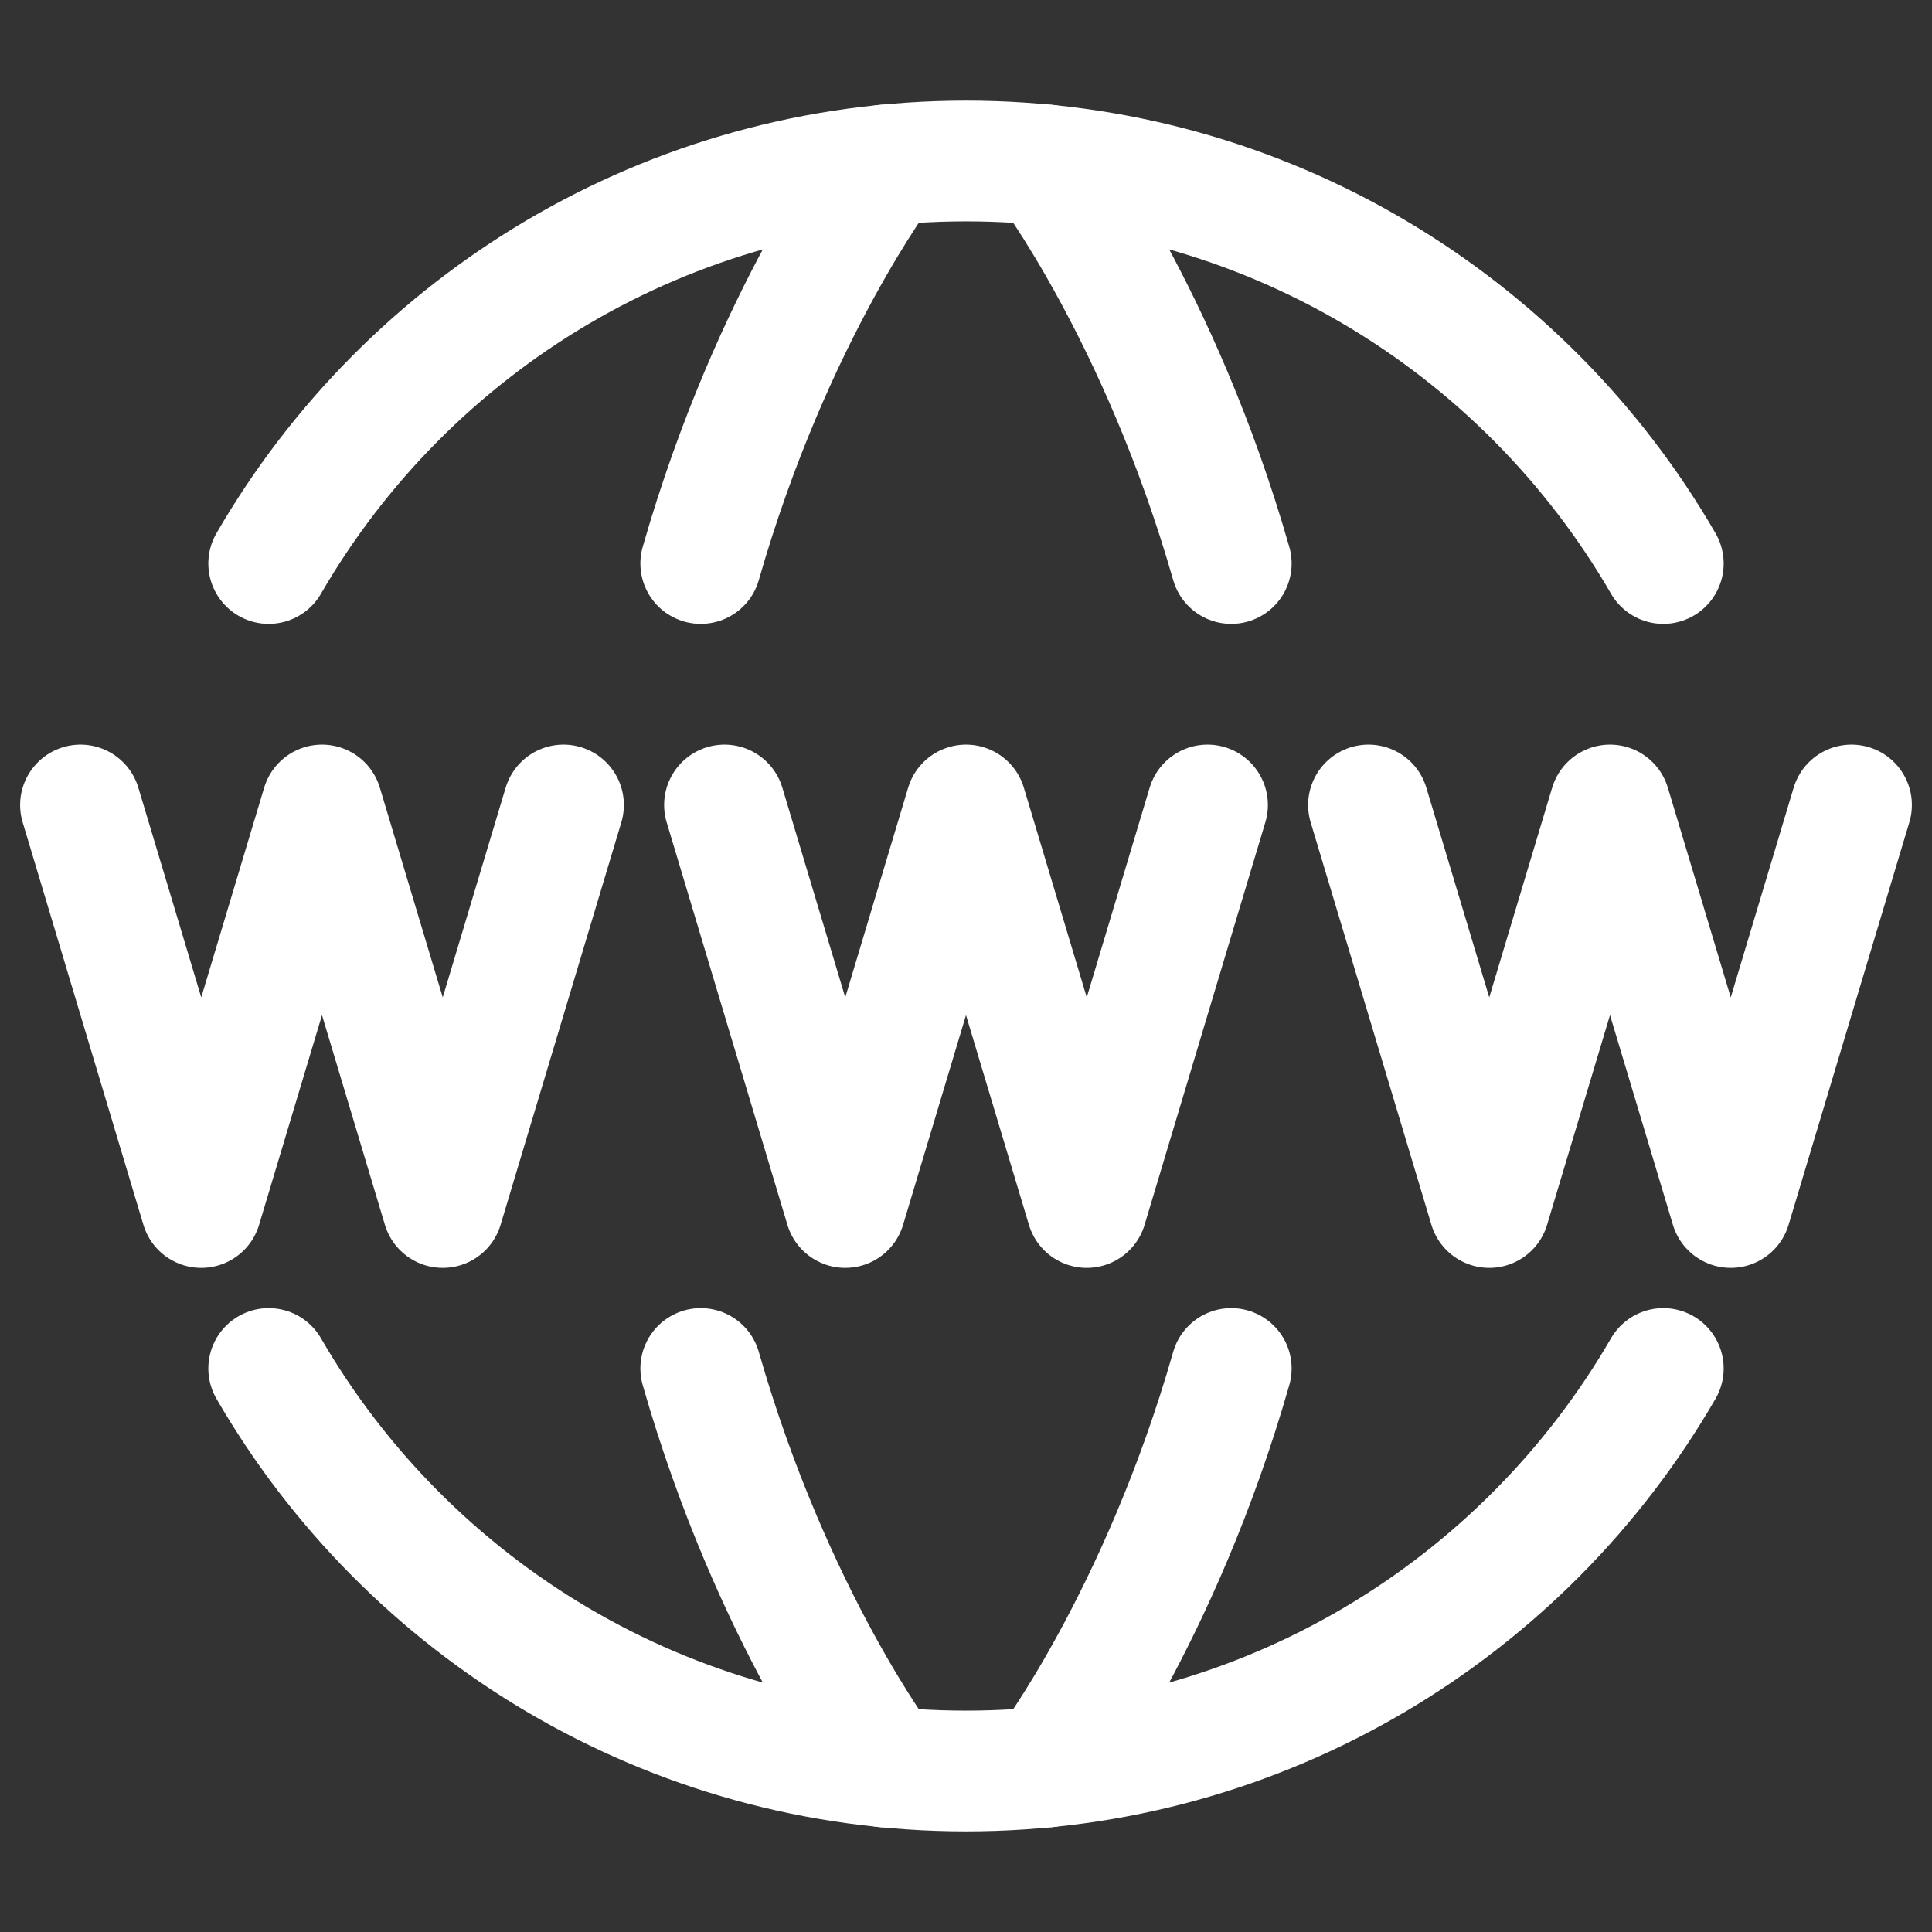
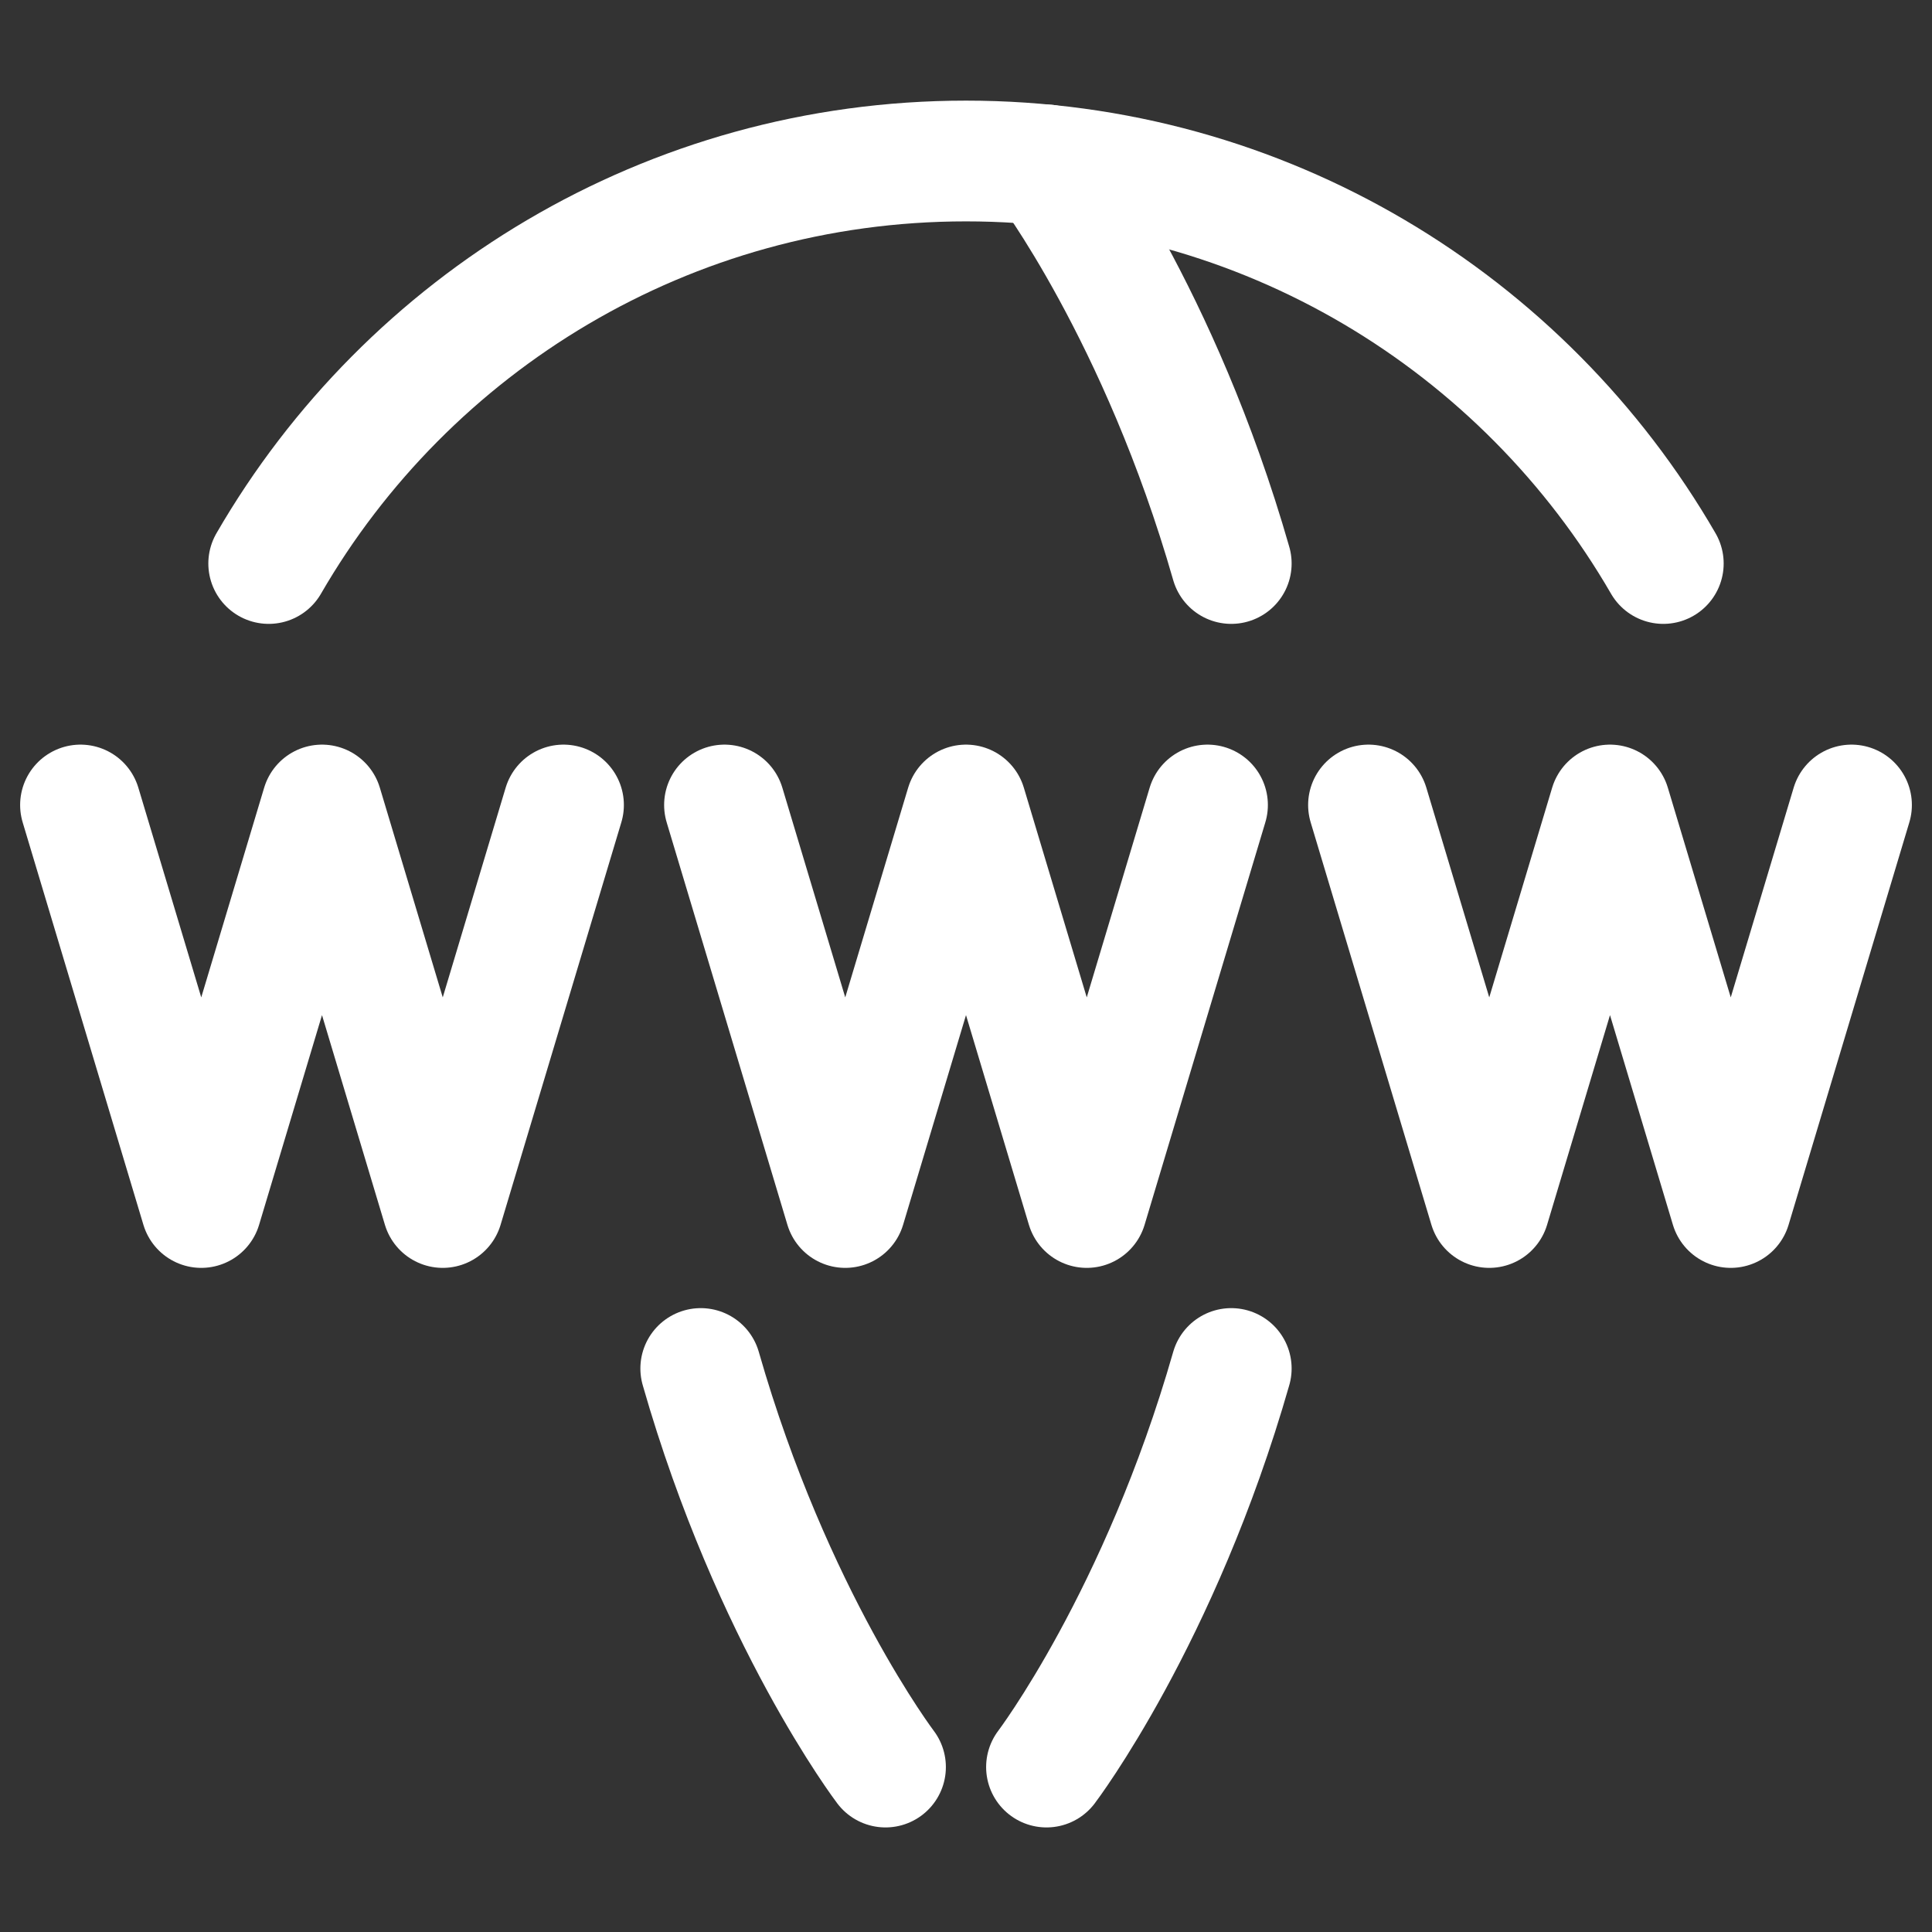
<svg xmlns="http://www.w3.org/2000/svg" width="24px" height="24px" stroke-width="1.5" viewBox="0 0 24 24" fill="none" color="#ffffff">
  <rect x="0" y="0" width="24" height="24" fill="#333333" stroke="none" />
-   <path d="M3.338 17C5.067 19.989 8.299 22 12 22C15.701 22 18.933 19.989 20.662 17" stroke="#ffffff" stroke-width="1.5" stroke-linecap="round" stroke-linejoin="round" />
  <path d="M3.338 7C5.067 4.011 8.299 2 12 2C15.701 2 18.933 4.011 20.662 7" stroke="#ffffff" stroke-width="1.5" stroke-linecap="round" stroke-linejoin="round" />
  <path d="M13 21.951C13 21.951 14.408 20.097 15.295 17" stroke="#ffffff" stroke-width="1.5" stroke-linecap="round" stroke-linejoin="round" />
  <path d="M13 2.049C13 2.049 14.408 3.903 15.295 7" stroke="#ffffff" stroke-width="1.5" stroke-linecap="round" stroke-linejoin="round" />
  <path d="M11 21.951C11 21.951 9.592 20.097 8.705 17" stroke="#ffffff" stroke-width="1.5" stroke-linecap="round" stroke-linejoin="round" />
-   <path d="M11 2.049C11 2.049 9.592 3.903 8.705 7" stroke="#ffffff" stroke-width="1.5" stroke-linecap="round" stroke-linejoin="round" />
  <path d="M9 10L10.5 15L12 10L13.5 15L15 10" stroke="#ffffff" stroke-width="1.5" stroke-linecap="round" stroke-linejoin="round" />
  <path d="M1 10L2.5 15L4 10L5.5 15L7 10" stroke="#ffffff" stroke-width="1.5" stroke-linecap="round" stroke-linejoin="round" />
  <path d="M17 10L18.5 15L20 10L21.5 15L23 10" stroke="#ffffff" stroke-width="1.5" stroke-linecap="round" stroke-linejoin="round" />
</svg>